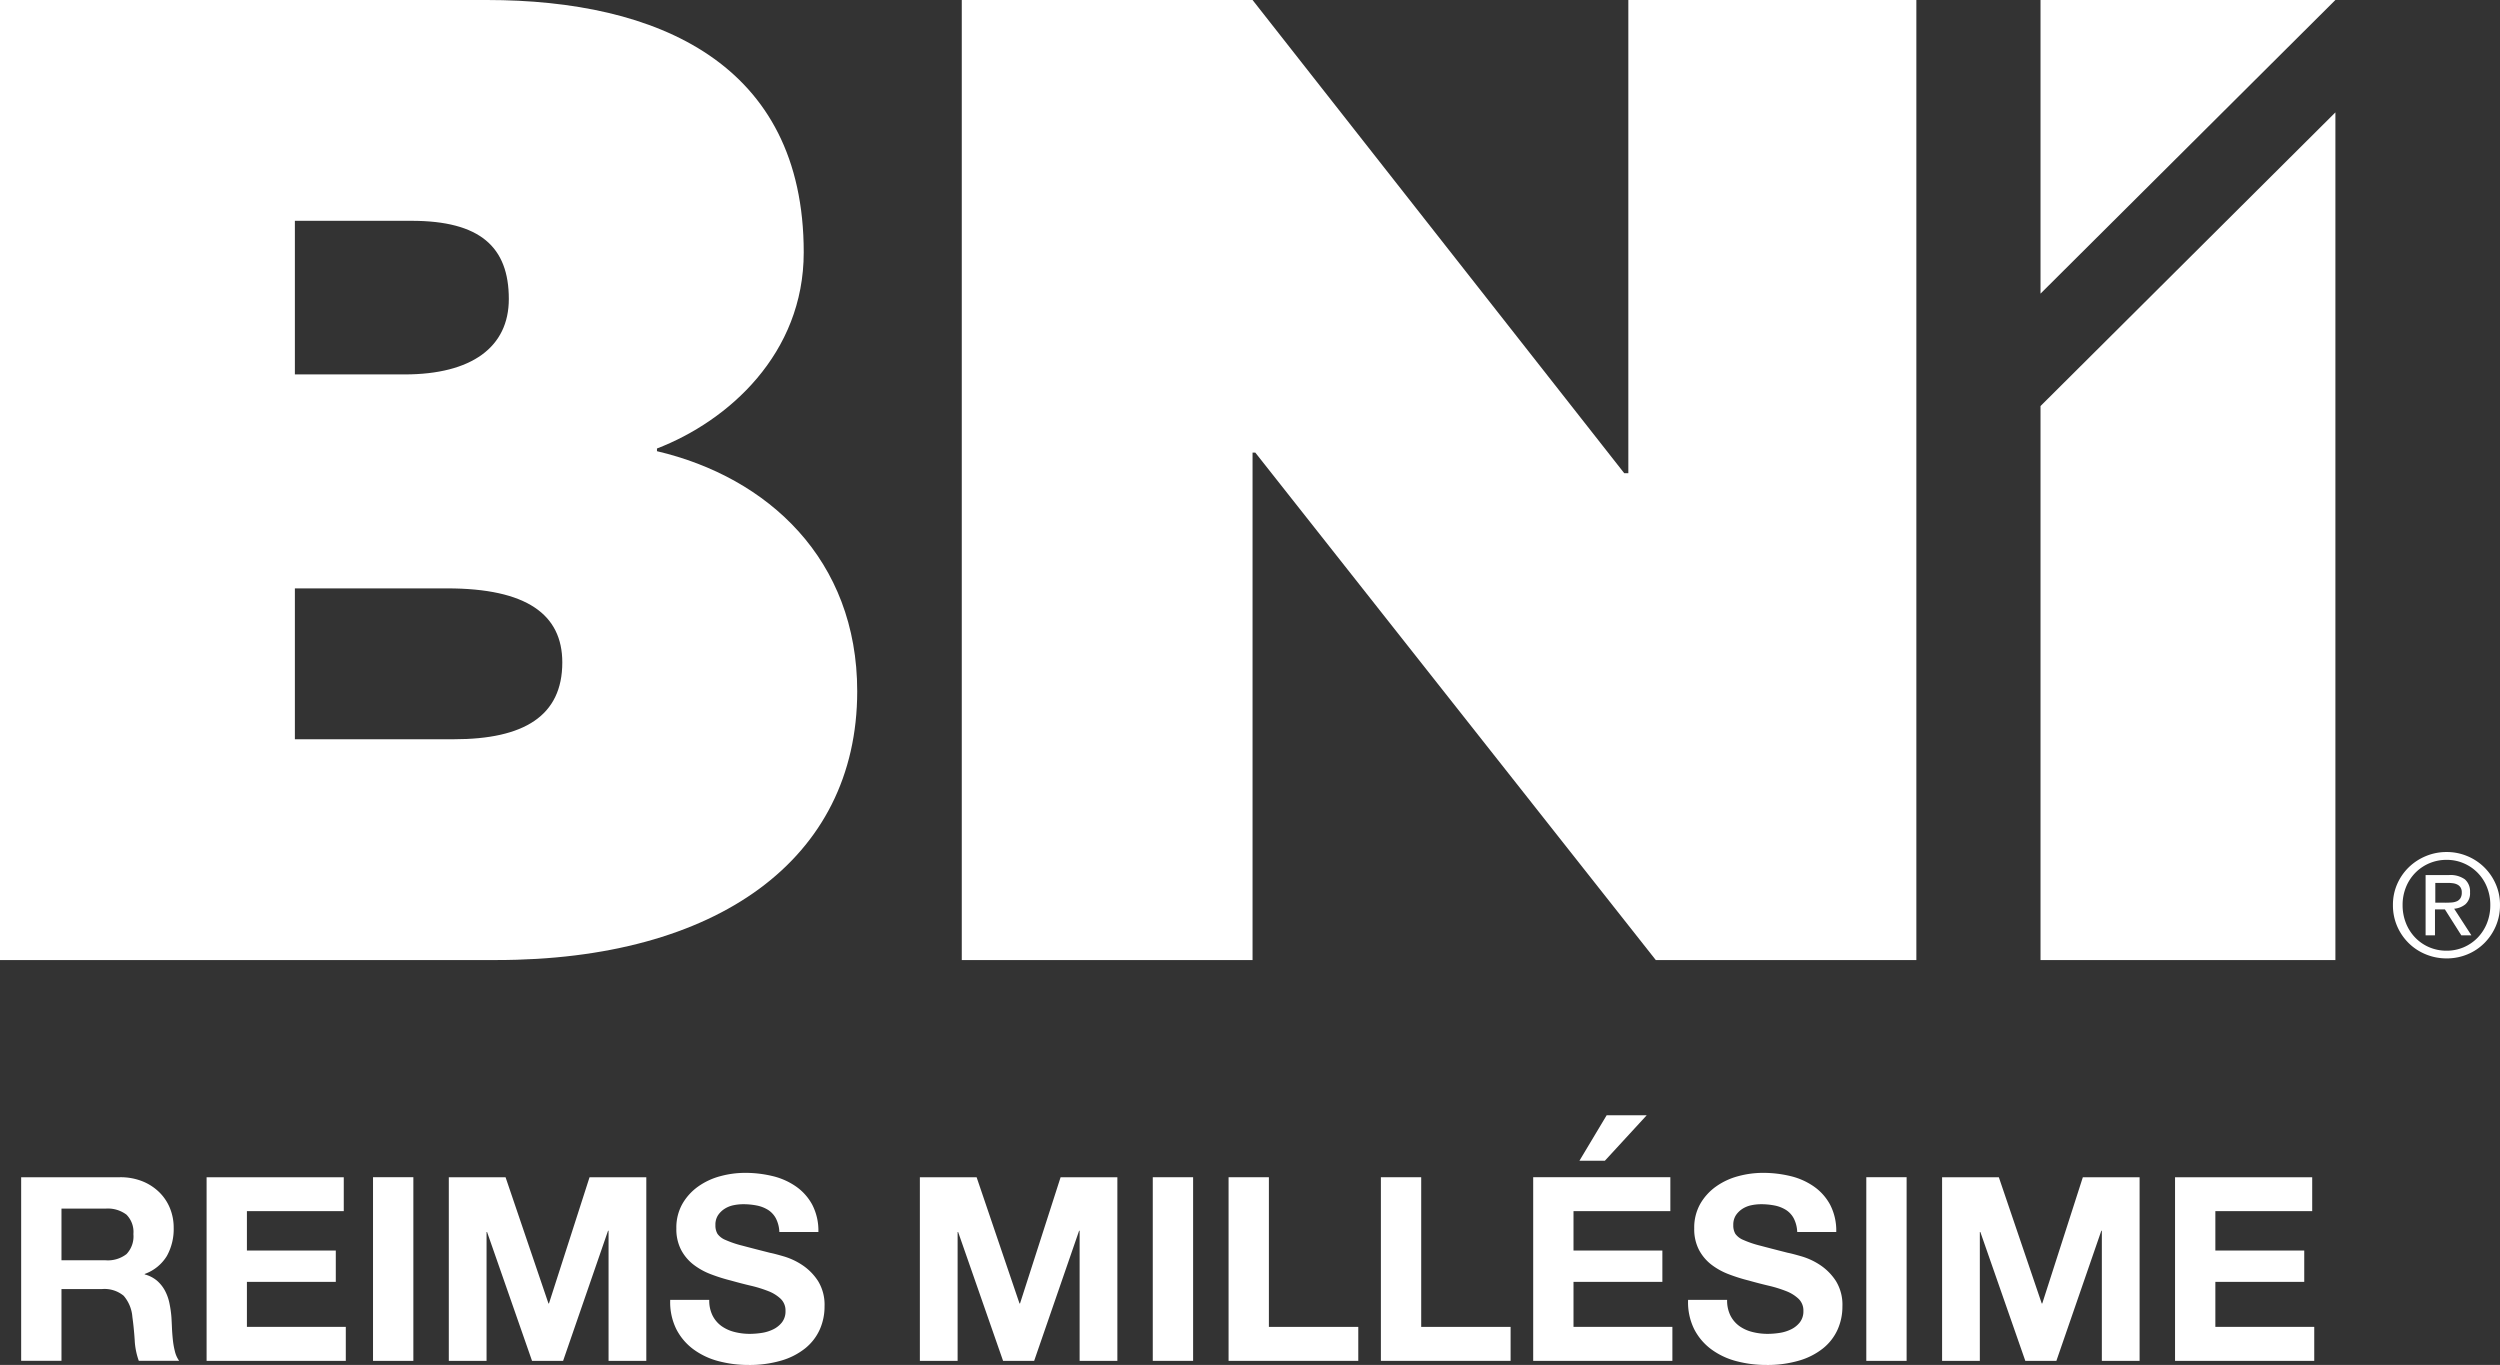
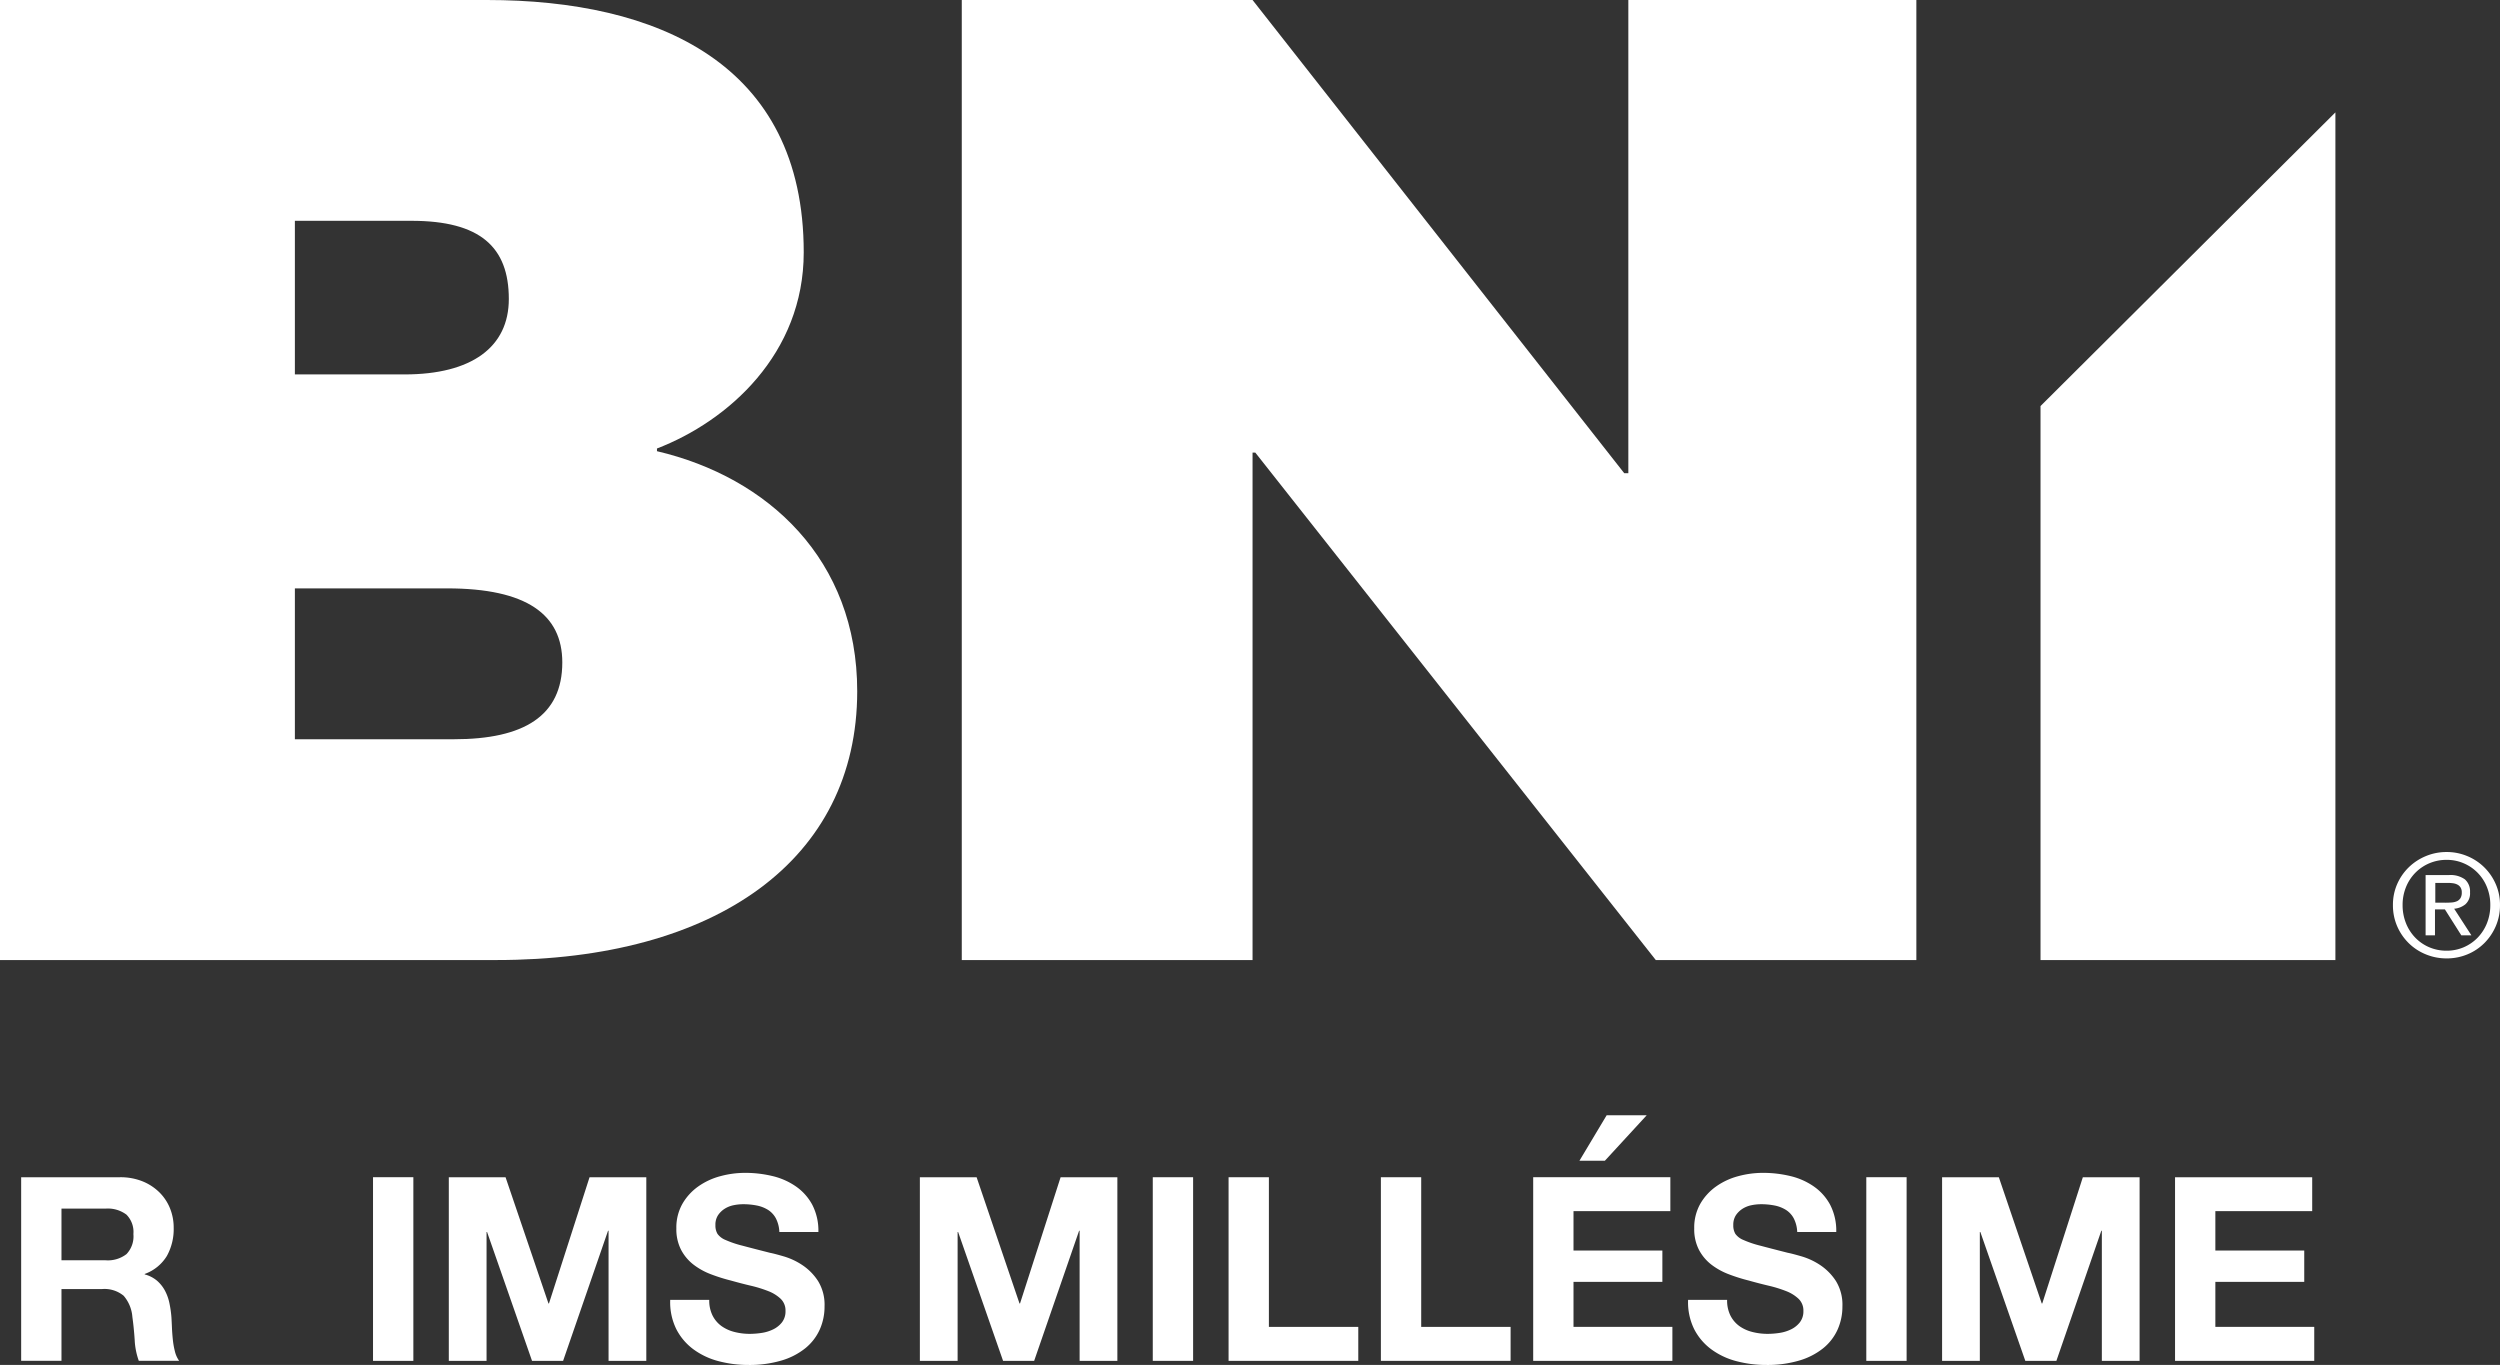
<svg xmlns="http://www.w3.org/2000/svg" width="383.276" height="209.263" viewBox="0 0 383.276 209.263">
  <rect x="0" y="0" width="383.276" height="209.263" fill="#333333" stroke="none" />
  <g id="Groupe_107" data-name="Groupe 107" transform="translate(0 0)">
    <path id="Tracé_108" data-name="Tracé 108" d="M42.779,69.661c10.723,0,16.608-3.573,16.608-11.774,0-7.36-5.465-11.356-17.659-11.356H18.388v23.13ZM35.21,13.73c10.3,0,15.978-4.2,15.978-11.564,0-7.99-4.414-11.987-14.927-11.987H18.388V13.73ZM73.9,25.5c17.034,4,30.7,16.614,30.7,36.8,0,25.862-21.658,41.212-55.3,41.212H-26.82V-43.673H47.827C73.9-43.673,96.4-34,96.4-4.983c0,15.56-11.564,25.862-22.5,30.069Z" transform="translate(26.82 43.673)" fill="#fff" />
    <path id="Tracé_110" data-name="Tracé 110" d="M62.812,0V72.542h-.631L5.2,0H-39.379V147.186H5.2v-77.8h.42l61.4,77.8h39.948V0Z" transform="translate(186.829 0)" fill="#fff" />
-     <path id="Tracé_111" data-name="Tracé 111" d="M0,0V45.019L45.208,0Z" transform="translate(312.833 0)" fill="#fff" />
    <path id="Tracé_112" data-name="Tracé 112" d="M0,27.673,45.208-17.349V112.609H0Z" transform="translate(312.833 34.579)" fill="#fff" />
    <path id="Tracé_113" data-name="Tracé 113" d="M.4,3.019A8.125,8.125,0,0,1,2.18.443,8.306,8.306,0,0,1,4.8-1.27a8.172,8.172,0,0,1,3.174-.623,8.087,8.087,0,0,1,3.166.623,8.106,8.106,0,0,1,4.367,4.29,7.818,7.818,0,0,1,.654,3.207,8.01,8.01,0,0,1-.654,3.265,8.287,8.287,0,0,1-1.767,2.6,7.963,7.963,0,0,1-2.6,1.715,8.22,8.22,0,0,1-3.166.61A8.307,8.307,0,0,1,4.8,13.8,8.053,8.053,0,0,1,2.18,12.089,8.187,8.187,0,0,1,.4,9.492,8.053,8.053,0,0,1-.252,6.227,7.861,7.861,0,0,1,.4,3.019M1.744,9.011a6.8,6.8,0,0,0,1.419,2.216A6.564,6.564,0,0,0,5.3,12.7a6.672,6.672,0,0,0,2.673.535,6.55,6.55,0,0,0,4.772-2.009,6.8,6.8,0,0,0,1.419-2.216,7.383,7.383,0,0,0,.511-2.784A7.184,7.184,0,0,0,14.166,3.5,6.617,6.617,0,0,0,10.619-.157,6.509,6.509,0,0,0,7.974-.691a6.656,6.656,0,0,0-4.811,2A6.739,6.739,0,0,0,1.744,3.5,7.185,7.185,0,0,0,1.23,6.227a7.384,7.384,0,0,0,.514,2.784" transform="translate(367.114 132.517)" fill="#fff" />
    <path id="Tracé_114" data-name="Tracé 114" d="M2.691,3.171a3.118,3.118,0,0,0,1.733-.688,2.248,2.248,0,0,0,.7-1.83,2.432,2.432,0,0,0-.794-1.988,3.787,3.787,0,0,0-2.442-.654H-1.687V7.253H-.249V3.277H1.274L3.791,7.253H5.335ZM1.347,2.247H-.2V-.786H1.764a5.763,5.763,0,0,1,.753.052,2.073,2.073,0,0,1,.677.21,1.242,1.242,0,0,1,.477.436,1.366,1.366,0,0,1,.187.763,1.589,1.589,0,0,1-.208.885,1.255,1.255,0,0,1-.555.47,2.41,2.41,0,0,1-.8.184c-.3.023-.615.034-.952.034" transform="translate(373.557 136.146)" fill="#fff" />
    <path id="Tracé_115" data-name="Tracé 115" d="M9.318,0a9.075,9.075,0,0,1,3.4.61,7.846,7.846,0,0,1,2.6,1.676,7.261,7.261,0,0,1,1.653,2.465,7.886,7.886,0,0,1,.571,3.015,8.475,8.475,0,0,1-1.043,4.3,6.565,6.565,0,0,1-3.4,2.761V14.9a4.768,4.768,0,0,1,1.889.965,5.394,5.394,0,0,1,1.222,1.539,7.214,7.214,0,0,1,.688,1.951,17.12,17.12,0,0,1,.3,2.128c.026.449.052.973.078,1.578s.073,1.222.138,1.853a12.224,12.224,0,0,0,.317,1.793,4.13,4.13,0,0,0,.649,1.44H12.194a10.873,10.873,0,0,1-.631-3.195q-.121-1.853-.356-3.547a5.605,5.605,0,0,0-1.336-3.233,4.61,4.61,0,0,0-3.348-1.025H.339v11H-5.842V0ZM7.113,12.734a4.669,4.669,0,0,0,3.189-.945,3.931,3.931,0,0,0,1.064-3.075A3.764,3.764,0,0,0,10.3,5.735a4.75,4.75,0,0,0-3.189-.924H.339v7.923Z" transform="translate(9.086 180.482)" fill="#fff" />
-     <path id="Tracé_117" data-name="Tracé 117" d="M0,0V28.151H21.342V22.945H6.181v-6.9H19.808V11.237H6.181V5.2H21.03V0Z" transform="translate(31.673 180.482)" fill="#fff" />
    <path id="Tracé_118" data-name="Tracé 118" d="M22.037,17.06h6.184V-11.091H22.037Z" transform="translate(35.151 191.572)" fill="#fff" />
    <path id="Tracé_119" data-name="Tracé 119" d="M13.263,0,7.04,19.357H6.965L.386,0h-8.7V28.151h5.787V8.4h.08L4.445,28.151H9.209L16.1,8.2h.078V28.151h5.787V0Z" transform="translate(77.121 180.482)" fill="#fff" />
    <path id="Tracé_120" data-name="Tracé 120" d="M3.995,13.449a4.476,4.476,0,0,0,1.357,1.6,5.888,5.888,0,0,0,1.99.908,9.361,9.361,0,0,0,2.361.293,12.12,12.12,0,0,0,1.772-.138,6.1,6.1,0,0,0,1.772-.532,3.856,3.856,0,0,0,1.378-1.085,2.722,2.722,0,0,0,.55-1.754,2.477,2.477,0,0,0-.727-1.853A5.8,5.8,0,0,0,12.54,9.7a19.273,19.273,0,0,0-2.678-.83q-1.5-.354-3.031-.786A26.585,26.585,0,0,1,3.759,7.12,10.472,10.472,0,0,1,1.081,5.644,6.957,6.957,0,0,1-.829,3.375,6.891,6.891,0,0,1-1.558.082,7.385,7.385,0,0,1-.632-3.683a8.4,8.4,0,0,1,2.421-2.66A10.568,10.568,0,0,1,5.176-7.921a14.48,14.48,0,0,1,3.781-.511,17.817,17.817,0,0,1,4.233.493,10.579,10.579,0,0,1,3.6,1.6,8.073,8.073,0,0,1,2.5,2.818,8.65,8.65,0,0,1,.926,4.16H14.232A4.977,4.977,0,0,0,13.7-1.454a3.5,3.5,0,0,0-1.2-1.3,5.149,5.149,0,0,0-1.715-.67,10.644,10.644,0,0,0-2.1-.2,7.321,7.321,0,0,0-1.5.158,4.057,4.057,0,0,0-1.36.553,3.447,3.447,0,0,0-1,.984,2.638,2.638,0,0,0-.394,1.5A2.519,2.519,0,0,0,4.742.91a2.812,2.812,0,0,0,1.24.947,15.672,15.672,0,0,0,2.559.867q1.635.436,4.274,1.105c.524.1,1.253.3,2.185.571a10.522,10.522,0,0,1,2.777,1.321A8.425,8.425,0,0,1,20.16,8.145a6.91,6.91,0,0,1,1,3.885,8.612,8.612,0,0,1-.747,3.586,7.823,7.823,0,0,1-2.227,2.86,10.612,10.612,0,0,1-3.662,1.871,17.22,17.22,0,0,1-5.06.672,17.825,17.825,0,0,1-4.508-.571,11.308,11.308,0,0,1-3.859-1.8,8.867,8.867,0,0,1-2.66-3.114A9.31,9.31,0,0,1-2.5,11.044H3.484a5.151,5.151,0,0,0,.511,2.406" transform="translate(105.251 188.244)" fill="#fff" />
    <path id="Tracé_122" data-name="Tracé 122" d="M13.263,0,7.04,19.357H6.962L.386,0h-8.7V28.151h5.787V8.4h.08l6.89,19.754H9.207L16.1,8.2h.078V28.151h5.787V0Z" transform="translate(149.339 180.482)" fill="#fff" />
    <path id="Tracé_123" data-name="Tracé 123" d="M68.1,17.06h6.184V-11.091H68.1Z" transform="translate(108.632 191.572)" fill="#fff" />
    <path id="Tracé_124" data-name="Tracé 124" d="M0,0V28.151H19.886V22.945H6.181V0Z" transform="translate(188.353 180.482)" fill="#fff" />
    <path id="Tracé_125" data-name="Tracé 125" d="M0,0V28.151H19.886V22.945H6.181V0Z" transform="translate(211.704 180.482)" fill="#fff" />
    <path id="Tracé_126" data-name="Tracé 126" d="M6.923,0,2.747,6.976h3.9L13.065,0ZM-4.34,9.5V37.652H17V32.446H1.841v-6.9H15.465V20.737H1.841V14.7H16.688V9.5Z" transform="translate(239.394 170.981)" fill="#fff" />
    <path id="Tracé_127" data-name="Tracé 127" d="M3.995,13.449a4.5,4.5,0,0,0,1.357,1.6,5.888,5.888,0,0,0,1.99.908,9.361,9.361,0,0,0,2.361.293,12.093,12.093,0,0,0,1.772-.138,6.054,6.054,0,0,0,1.772-.532,3.856,3.856,0,0,0,1.378-1.085,2.723,2.723,0,0,0,.553-1.754,2.478,2.478,0,0,0-.729-1.853A5.8,5.8,0,0,0,12.54,9.7a19.273,19.273,0,0,0-2.678-.83q-1.5-.354-3.031-.786A26.427,26.427,0,0,1,3.759,7.12,10.472,10.472,0,0,1,1.081,5.644,6.988,6.988,0,0,1-.829,3.375,6.891,6.891,0,0,1-1.558.082,7.385,7.385,0,0,1-.632-3.683a8.4,8.4,0,0,1,2.421-2.66A10.568,10.568,0,0,1,5.176-7.921a14.48,14.48,0,0,1,3.781-.511,17.817,17.817,0,0,1,4.233.493,10.579,10.579,0,0,1,3.6,1.6,8.073,8.073,0,0,1,2.5,2.818,8.65,8.65,0,0,1,.926,4.16H14.232A4.977,4.977,0,0,0,13.7-1.454a3.481,3.481,0,0,0-1.2-1.3,5.149,5.149,0,0,0-1.715-.67,10.644,10.644,0,0,0-2.1-.2,7.321,7.321,0,0,0-1.5.158,4.057,4.057,0,0,0-1.36.553,3.447,3.447,0,0,0-1,.984,2.659,2.659,0,0,0-.394,1.5A2.544,2.544,0,0,0,4.742.91a2.812,2.812,0,0,0,1.24.947,15.672,15.672,0,0,0,2.559.867q1.635.436,4.274,1.105c.524.1,1.253.3,2.185.571a10.522,10.522,0,0,1,2.777,1.321A8.425,8.425,0,0,1,20.16,8.145a6.91,6.91,0,0,1,1,3.885,8.612,8.612,0,0,1-.747,3.586,7.8,7.8,0,0,1-2.227,2.86,10.636,10.636,0,0,1-3.662,1.871,17.22,17.22,0,0,1-5.06.672,17.825,17.825,0,0,1-4.508-.571,11.308,11.308,0,0,1-3.859-1.8,8.867,8.867,0,0,1-2.66-3.114A9.31,9.31,0,0,1-2.5,11.044H3.484a5.151,5.151,0,0,0,.511,2.406" transform="translate(261.301 188.244)" fill="#fff" />
    <path id="Tracé_129" data-name="Tracé 129" d="M110.257,17.06h6.181V-11.091h-6.181Z" transform="translate(175.866 191.572)" fill="#fff" />
    <path id="Tracé_130" data-name="Tracé 130" d="M13.264,0,7.042,19.357H6.964L.385,0h-8.7V28.151h5.787V8.4h.08L4.444,28.151H9.208L16.1,8.2h.078V28.151h5.787V0Z" transform="translate(306.057 180.482)" fill="#fff" />
    <path id="Tracé_131" data-name="Tracé 131" d="M0,0V28.151H21.342V22.945H6.181v-6.9H19.808V11.237H6.181V5.2H21.028V0Z" transform="translate(333.456 180.482)" fill="#fff" />
  </g>
</svg>